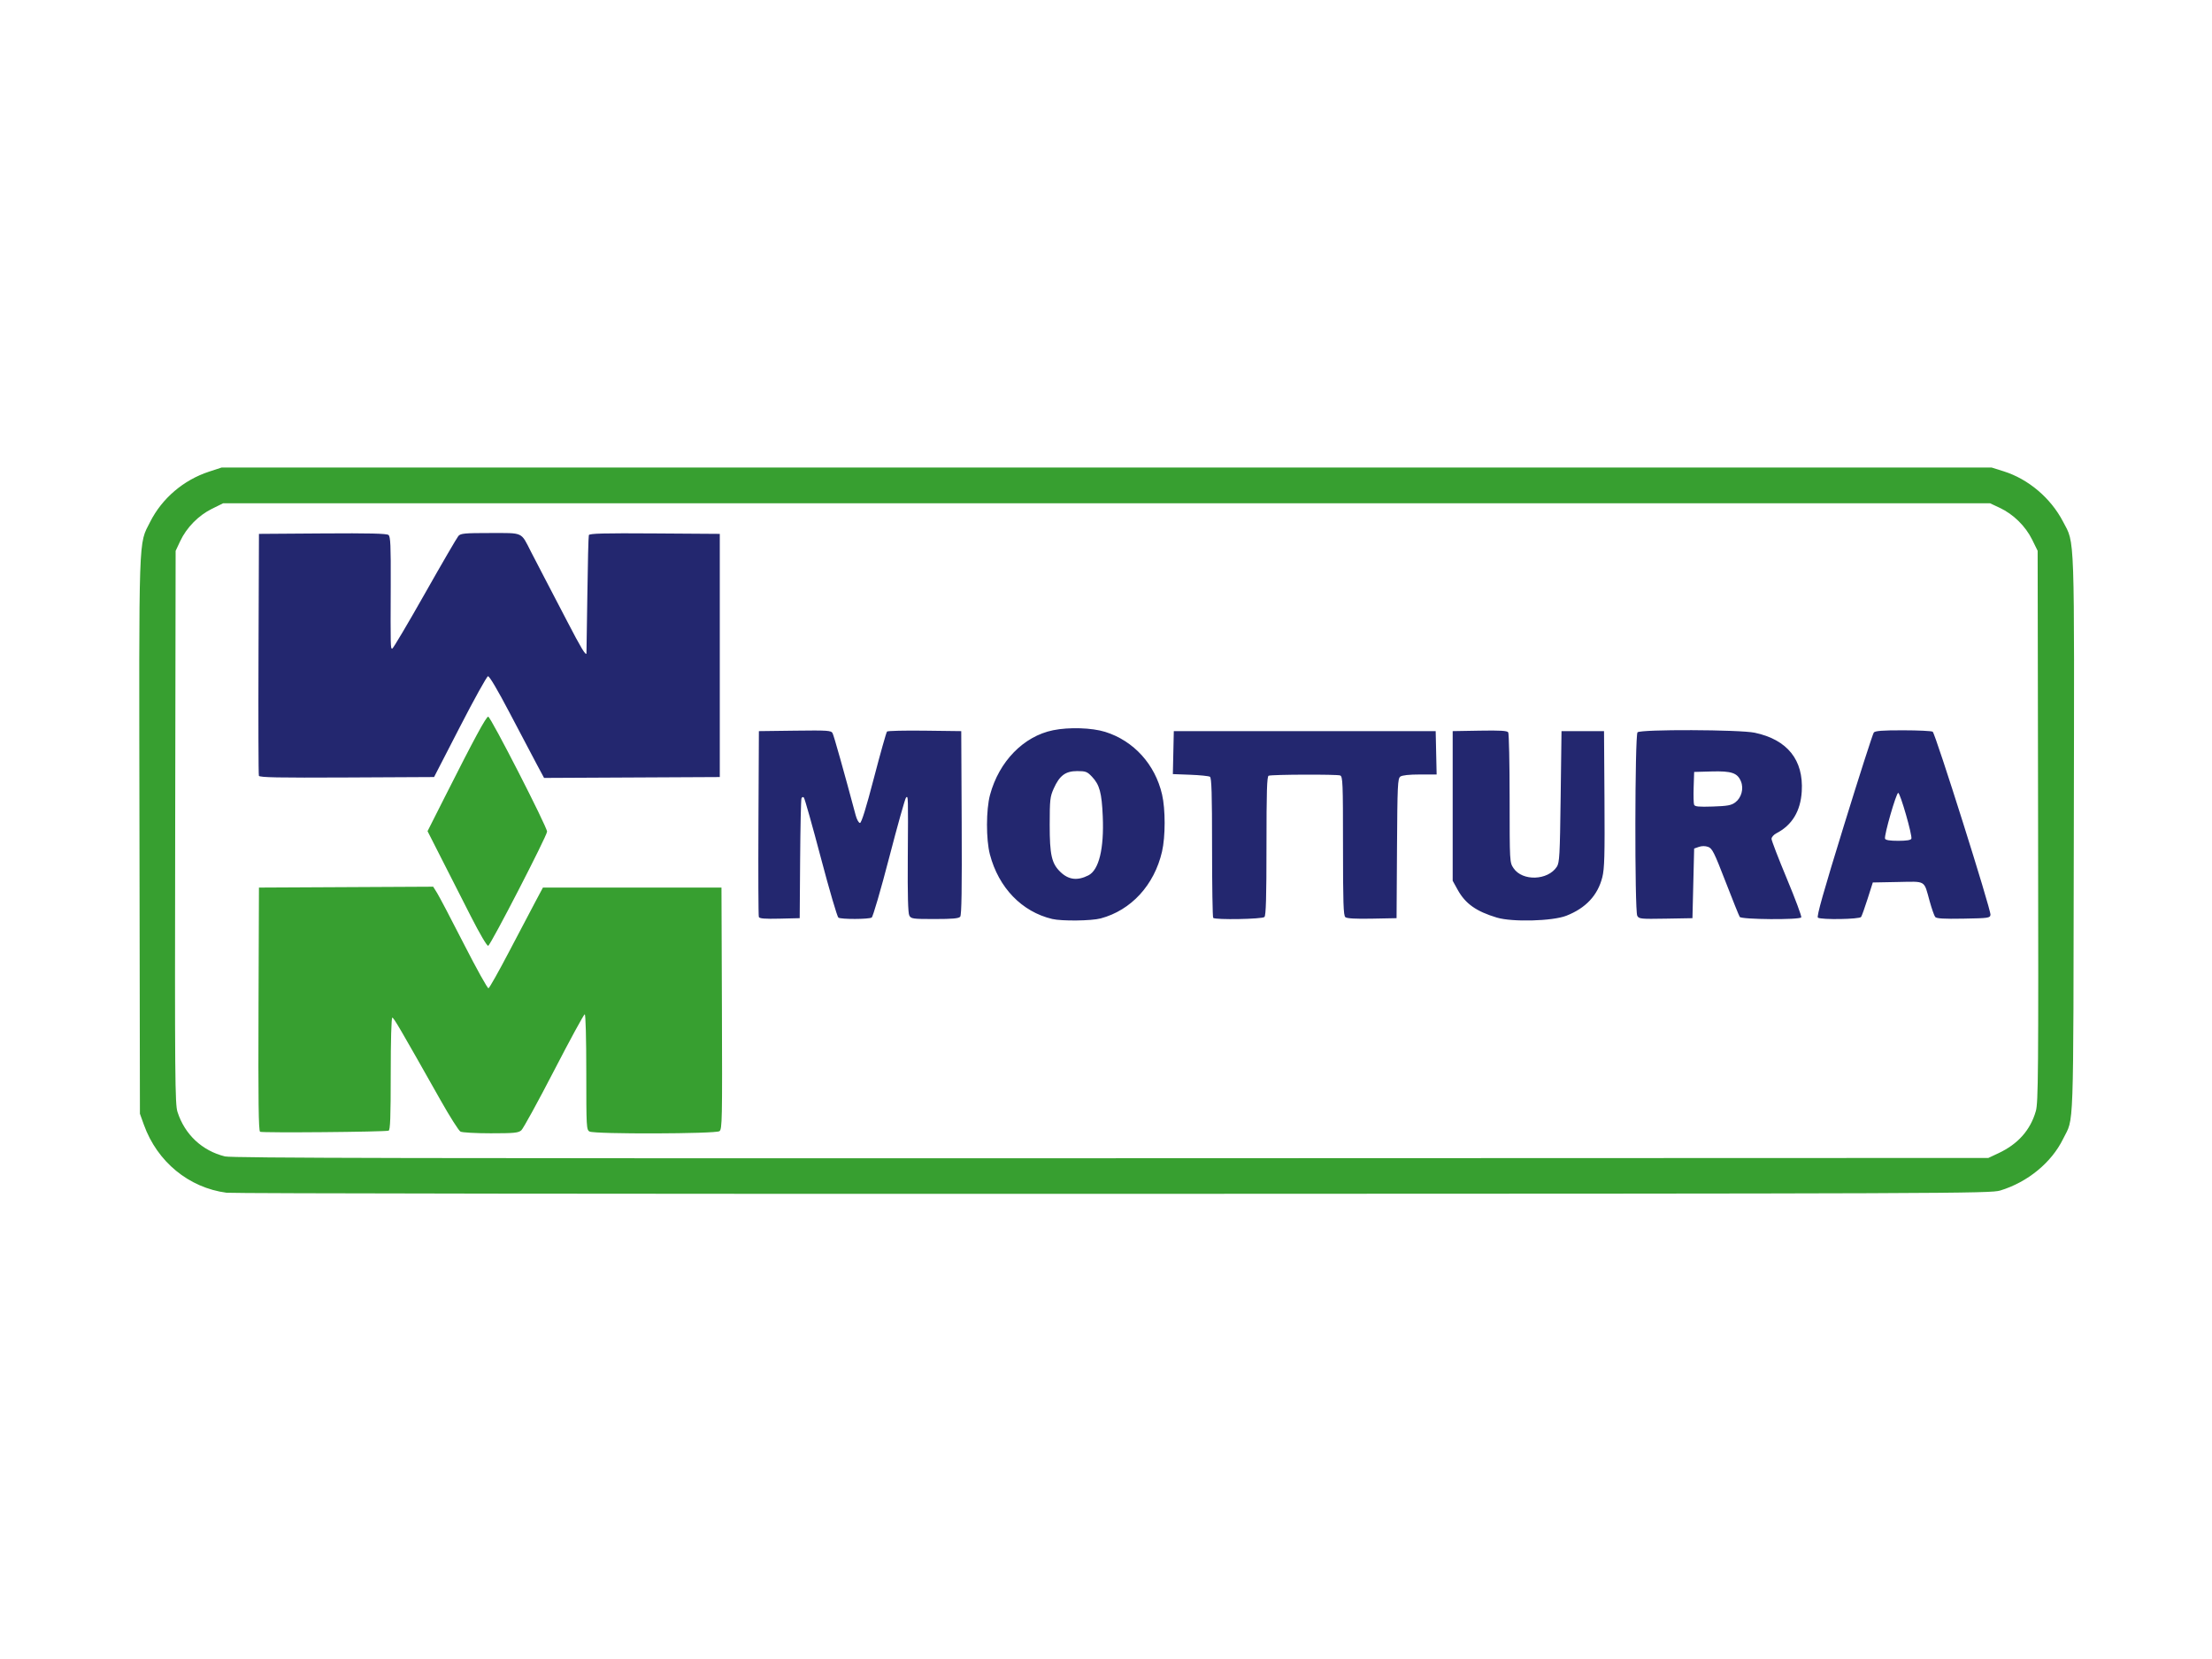
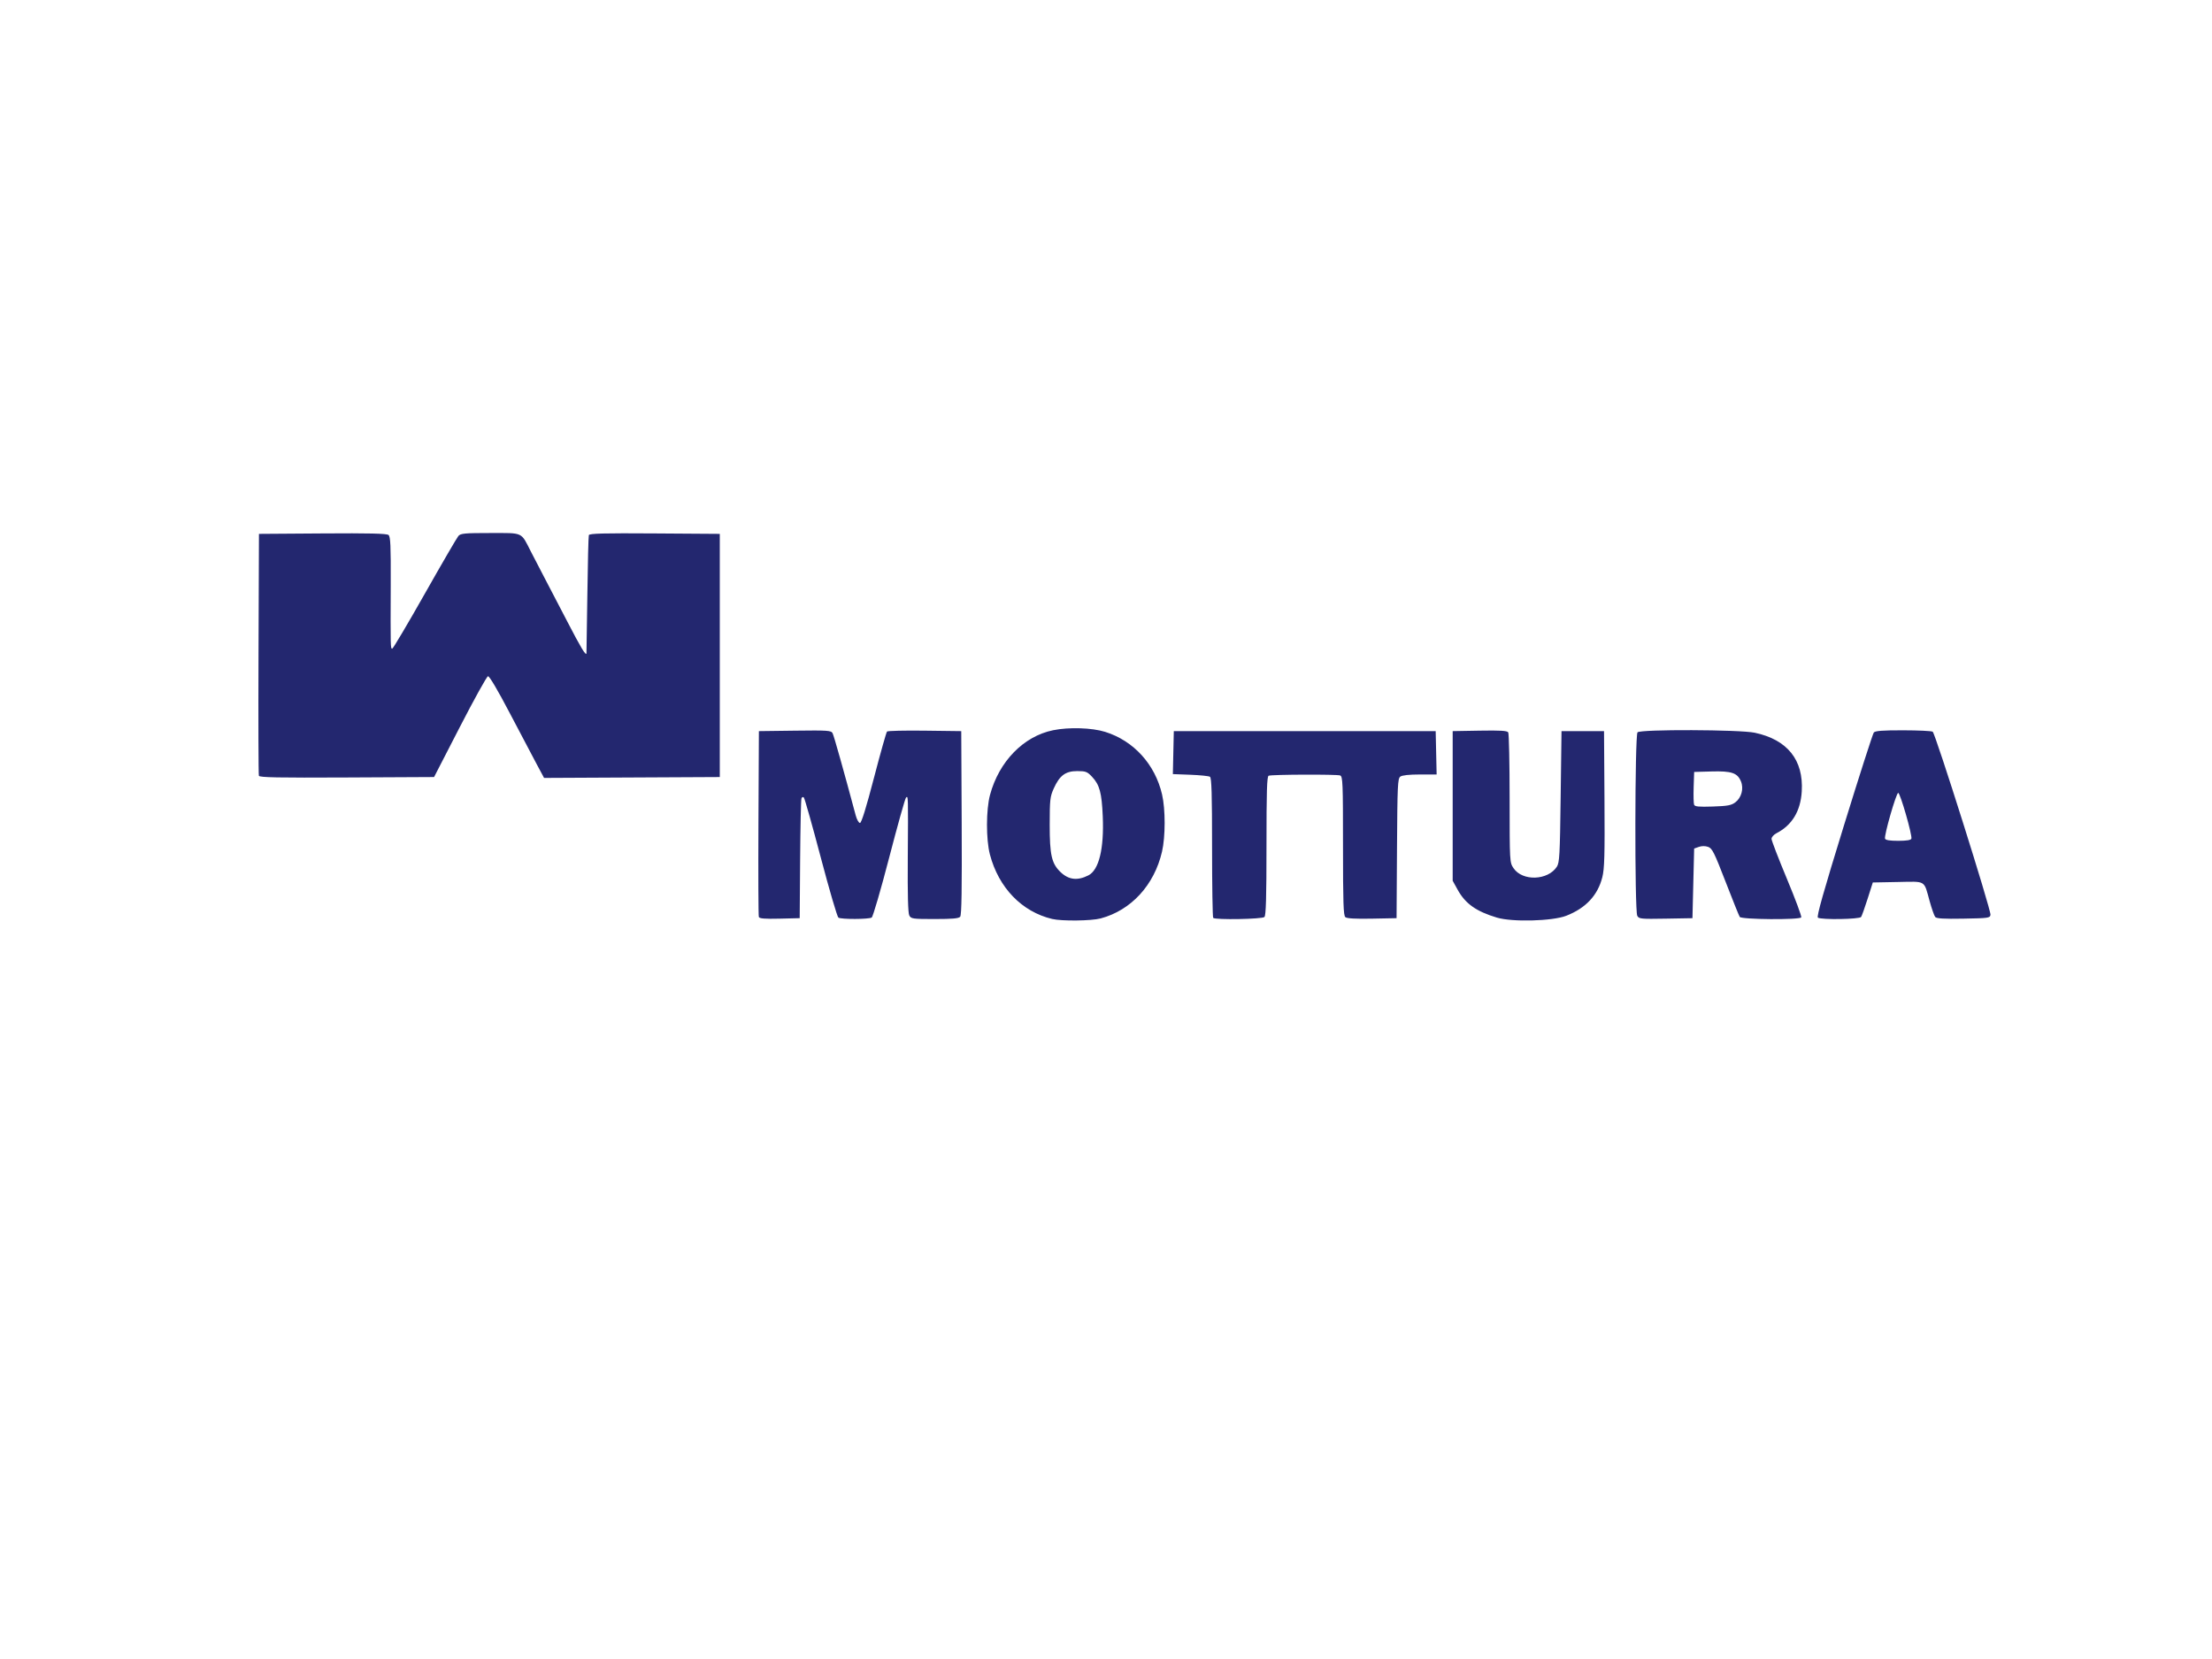
<svg xmlns="http://www.w3.org/2000/svg" xmlns:ns1="http://www.inkscape.org/namespaces/inkscape" xmlns:ns2="http://sodipodi.sourceforge.net/DTD/sodipodi-0.dtd" width="640" height="480" viewBox="0 0 640 480" id="svg4155" version="1.1" ns1:version="0.91 r13725" ns2:docname="mottura.svg">
  <defs id="defs4157" />
  <ns2:namedview id="base" pagecolor="#ffffff" bordercolor="#666666" borderopacity="1.0" ns1:pageopacity="0.0" ns1:pageshadow="2" ns1:zoom="0.35" ns1:cx="-354.10229" ns1:cy="212.90425" ns1:document-units="px" ns1:current-layer="layer1" showgrid="false" units="px" ns1:window-width="1855" ns1:window-height="1056" ns1:window-x="65" ns1:window-y="24" ns1:window-maximized="1" />
  <g ns1:label="Calque 1" ns1:groupmode="layer" id="layer1" transform="translate(0,-572.362)">
    <g id="g5046" transform="matrix(0.492,0,0,0.492,77.488,360.356)">
-       <path ns2:nodetypes="cscssscccsssssscscscsscccsscsscscscscccssssscccsccssscscsssccsscscscs" style="fill:#379f30" d="m -24.25,1132.323 c -22.192,-2.916 -40.803,-18.21 -48.626,-39.961 l -2.338,-6.5 -0.268,-163.23 c -0.297,-181.019 -0.634,-171.107 6.292,-184.838 6.971,-13.82 19.618,-24.608 34.6,-29.516 l 7.376,-2.416 520.5,0 520.5,0 7.093,2.231 c 14.449,4.545 27.616,15.711 34.817,29.525 7.049,13.524 6.686,2.967 6.353,184.744 -0.329,179.925 0.197,165.04 -6.307,178.323 -6.81,13.908 -20.859,25.437 -36.955,30.326 -5.769,1.752 -25.817,1.828 -521.5,1.964 -283.525,0.078 -518.216,-0.216 -521.536,-0.652 z M 1017.716,1109.085 c 11.512,-5.391 18.787,-13.582 22,-24.77 1.433,-4.99 1.567,-21.814 1.331,-167.521 l -0.262,-161.974 -3.241,-6.584 c -3.904,-7.929 -11.056,-14.951 -19.041,-18.694 l -5.718,-2.68 -519.521,0 -519.521,0 -6.584,3.241 c -7.929,3.904 -14.952,11.056 -18.694,19.041 l -2.68,5.718 -0.262,162.456 c -0.238,147.805 -0.115,162.911 1.366,167.5 4.288,13.285 14.456,22.813 27.896,26.141 3.946,0.977 113.749,1.203 521,1.071 l 516,-0.167 z M -4.548,1096.465 c -0.892,-0.551 -1.117,-18.144 -0.923,-72.166 l 0.257,-71.437 51.232,-0.259 51.232,-0.259 2.34,3.759 c 1.287,2.067 8.376,15.574 15.753,30.014 7.377,14.44 13.869,26.117 14.428,25.947 0.558,-0.169 5.965,-9.765 12.015,-21.323 6.05,-11.559 13.025,-24.81 15.5,-29.447 l 4.5,-8.431 52.5,0 52.5,0 0.26,71 c 0.241,65.861 0.137,71.09 -1.441,72.25 -2.198,1.615 -73.394,1.815 -76.384,0.215 -1.854,-0.992 -1.934,-2.443 -1.934,-35 0,-19.678 -0.382,-33.965 -0.908,-33.965 -0.499,0 -8.645,14.963 -18.101,33.25 -9.456,18.288 -18.097,34.038 -19.203,35 -1.734,1.51 -4.202,1.75 -17.965,1.75 -8.775,0 -16.787,-0.445 -17.803,-0.989 -1.017,-0.544 -6.233,-8.757 -11.592,-18.25 -24.228,-42.919 -27.644,-48.761 -28.508,-48.761 -0.541,0 -0.92,13.598 -0.92,33.031 0,25.551 -0.283,33.12 -1.25,33.42 -2.416,0.751 -74.419,1.371 -75.584,0.651 z M 119.343,969.675 c -4.986,-9.797 -12.744,-25.05 -17.239,-33.896 l -8.173,-16.083 10.306,-20.417 c 17.156,-33.986 24.151,-46.917 25.379,-46.914 1.442,0.003 34.694,64.959 34.605,67.598 -0.087,2.578 -33.128,66.643 -34.624,67.134 -0.697,0.229 -4.937,-6.974 -10.254,-17.422 z" id="path5006" ns1:connector-curvature="0" />
      <path style="fill:#23276f" d="m 461.267,971.326 c -17.855,-4.242 -31.502,-18.384 -36.634,-37.963 -2.308,-8.805 -2.271,-26.285 0.074,-35 5.298,-19.69 19.713,-34.473 37.079,-38.025 9.3,-1.902 22.863,-1.477 30.65,0.961 16.781,5.254 29.323,19.057 33.444,36.804 2.032,8.754 2.017,24.831 -0.033,33.658 -4.566,19.668 -18.149,34.447 -36.061,39.239 -5.458,1.46 -22.903,1.659 -28.518,0.325 z m 21.259,-25.624 c 6.23,-3.138 9.286,-15.636 8.481,-34.676 -0.589,-13.91 -1.858,-18.606 -6.305,-23.321 -2.839,-3.01 -3.704,-3.342 -8.707,-3.342 -6.894,0 -10.375,2.577 -13.811,10.227 -2.171,4.832 -2.37,6.61 -2.383,21.273 -0.016,17.821 1.137,22.875 6.358,27.877 4.785,4.585 9.935,5.202 16.368,1.962 z m 240.26,24.824 c -12.155,-3.648 -18.519,-8.158 -23.046,-16.331 l -2.954,-5.333 0,-44 0,-44 15.925,-0.276 c 12.07,-0.209 16.121,0.033 16.735,1 0.445,0.702 0.817,18.197 0.825,38.878 0.015,37.503 0.021,37.611 2.302,41 5.225,7.764 20.139,7.279 25.454,-0.827 1.579,-2.408 1.811,-6.646 2.259,-41.229 l 0.5,-38.546 12.5,0 12.5,0 0.262,39.93 c 0.217,33.181 0.003,40.956 -1.27,46 -2.688,10.656 -9.735,18.183 -21.21,22.656 -8.11,3.161 -31.758,3.786 -40.782,1.077 z m -434.029,-0.381 c -0.27,-0.705 -0.374,-25.582 -0.231,-55.282 l 0.26,-54 21.204,-0.27 c 19.426,-0.247 21.283,-0.121 22.141,1.5 0.763,1.442 6.798,22.888 13.582,48.27 0.662,2.475 1.794,4.5 2.517,4.5 0.878,0 3.604,-8.781 8.221,-26.487 3.799,-14.568 7.26,-26.839 7.691,-27.27 0.431,-0.431 10.427,-0.662 22.213,-0.513 l 21.43,0.27 0.259,53.887 c 0.187,38.964 -0.054,54.264 -0.872,55.25 -0.855,1.03 -4.508,1.363 -14.974,1.363 -12.99,0 -13.911,-0.128 -14.954,-2.077 -0.762,-1.424 -1.043,-12.037 -0.895,-33.75 0.253,-37.031 0.257,-36.894 -1.047,-35.59 -0.541,0.541 -5,16.441 -9.908,35.334 -4.909,18.893 -9.529,34.734 -10.267,35.201 -1.689,1.071 -17.913,1.123 -19.581,0.063 -0.682,-0.433 -5.331,-16.289 -10.331,-35.235 -5,-18.946 -9.49,-34.86 -9.977,-35.365 -0.532,-0.55 -1.099,-0.351 -1.417,0.5 -0.292,0.779 -0.644,16.942 -0.783,35.917 l -0.252,34.5 -11.769,0.282 c -8.859,0.212 -11.89,-0.035 -12.26,-1 z m 267.196,0.551 c -0.367,-0.367 -0.667,-19.015 -0.667,-41.441 0,-31.534 -0.283,-40.952 -1.25,-41.559 -0.688,-0.431 -5.876,-0.96 -11.529,-1.174 l -10.279,-0.389 0.279,-12.636 0.279,-12.636 77,0 77,0 0.28,12.75 0.28,12.75 -9.839,0 c -6.304,0 -10.445,0.449 -11.526,1.25 -1.528,1.132 -1.711,5.123 -1.941,42.25 l -0.254,41 -14.364,0.278 c -9.74,0.189 -14.81,-0.092 -15.75,-0.872 -1.14,-0.946 -1.386,-8.386 -1.386,-41.921 0,-37.181 -0.147,-40.827 -1.672,-41.412 -1.904,-0.731 -40.116,-0.591 -42.057,0.154 -0.999,0.383 -1.271,9.194 -1.271,41.181 0,30.317 -0.306,40.999 -1.2,41.893 -1.291,1.291 -28.888,1.779 -30.133,0.533 z m 249.382,-1.242 c -1.587,-2.965 -1.442,-106.298 0.151,-107.891 1.833,-1.833 60.106,-1.63 68.931,0.24 19.19,4.068 28.76,15.999 27.652,34.475 -0.698,11.637 -5.682,19.879 -14.903,24.647 -1.584,0.819 -2.88,2.297 -2.88,3.285 0,0.987 4.071,11.559 9.047,23.493 4.976,11.934 8.775,22.139 8.441,22.679 -0.952,1.54 -35.172,1.288 -36.179,-0.267 -0.445,-0.686 -4.201,-10.019 -8.347,-20.739 -6.673,-17.255 -7.849,-19.601 -10.25,-20.445 -1.728,-0.608 -3.71,-0.603 -5.462,0.012 l -2.75,0.966 -0.5,20.477 -0.5,20.477 -15.701,0.275 c -14.721,0.258 -15.767,0.153 -16.75,-1.684 z m 57.631,-66.687 c 3.641,-2.706 5.099,-8.11 3.335,-12.368 -2.064,-4.983 -5.525,-6.148 -17.283,-5.821 l -10.232,0.285 -0.291,8.921 c -0.16,4.906 -0.046,9.56 0.254,10.341 0.435,1.132 2.657,1.351 10.971,1.079 8.684,-0.284 10.898,-0.691 13.246,-2.437 z m 48.612,67.798 c -0.886,-0.563 3.19,-15.011 15.283,-54.172 9.07,-29.372 16.981,-53.995 17.58,-54.717 0.818,-0.986 5.107,-1.309 17.217,-1.298 8.87,0.008 16.704,0.381 17.409,0.829 1.57,0.996 34.356,104.857 33.984,107.656 -0.251,1.89 -1.127,2.015 -15.873,2.275 -11.712,0.206 -15.865,-0.043 -16.642,-1 -0.569,-0.701 -2.034,-4.875 -3.255,-9.275 -3.491,-12.583 -1.848,-11.595 -18.762,-11.277 l -14.667,0.277 -3.034,9.529 c -1.669,5.241 -3.398,10.079 -3.843,10.75 -0.912,1.376 -23.312,1.749 -25.399,0.422 z m 54.95,-46.452 c 0.666,-1.828 -6.563,-26.98 -7.742,-26.934 -1.191,0.046 -8.4,25.128 -7.742,26.934 0.308,0.844 2.823,1.25 7.742,1.25 4.919,0 7.434,-0.406 7.742,-1.25 z M -5.251,887.121 c -0.264,-0.693 -0.364,-32.984 -0.222,-71.759 l 0.259,-70.5 37.383,-0.262 c 27.561,-0.193 37.756,0.047 38.803,0.916 1.17,0.971 1.401,6.126 1.311,29.262 -0.145,37.142 -0.134,37.584 0.88,37.584 0.482,0 9.086,-14.512 19.121,-32.25 10.035,-17.738 18.936,-33.038 19.779,-34 1.349,-1.539 3.603,-1.75 18.724,-1.75 19.765,0 17.927,-0.844 23.965,11 2.103,4.125 5.723,11.1 8.044,15.5 2.321,4.4 8.355,15.975 13.407,25.723 7.909,15.259 10.746,19.975 11.181,18.586 0.053,-0.17 0.29,-15.609 0.527,-34.309 0.237,-18.7 0.631,-34.568 0.876,-35.262 0.351,-0.992 8.622,-1.206 38.723,-1 l 38.277,0.262 0,71.5 0,71.5 -51.664,0.259 -51.664,0.259 -4.429,-8.259 c -2.436,-4.542 -9.562,-18.058 -15.835,-30.034 -7.013,-13.389 -11.913,-21.669 -12.721,-21.5 -0.723,0.151 -8.151,13.55 -16.507,29.775 l -15.193,29.5 -51.272,0.259 c -40.484,0.205 -51.373,-0.006 -51.752,-1 z" id="path5004" ns1:connector-curvature="0" />
    </g>
  </g>
</svg>